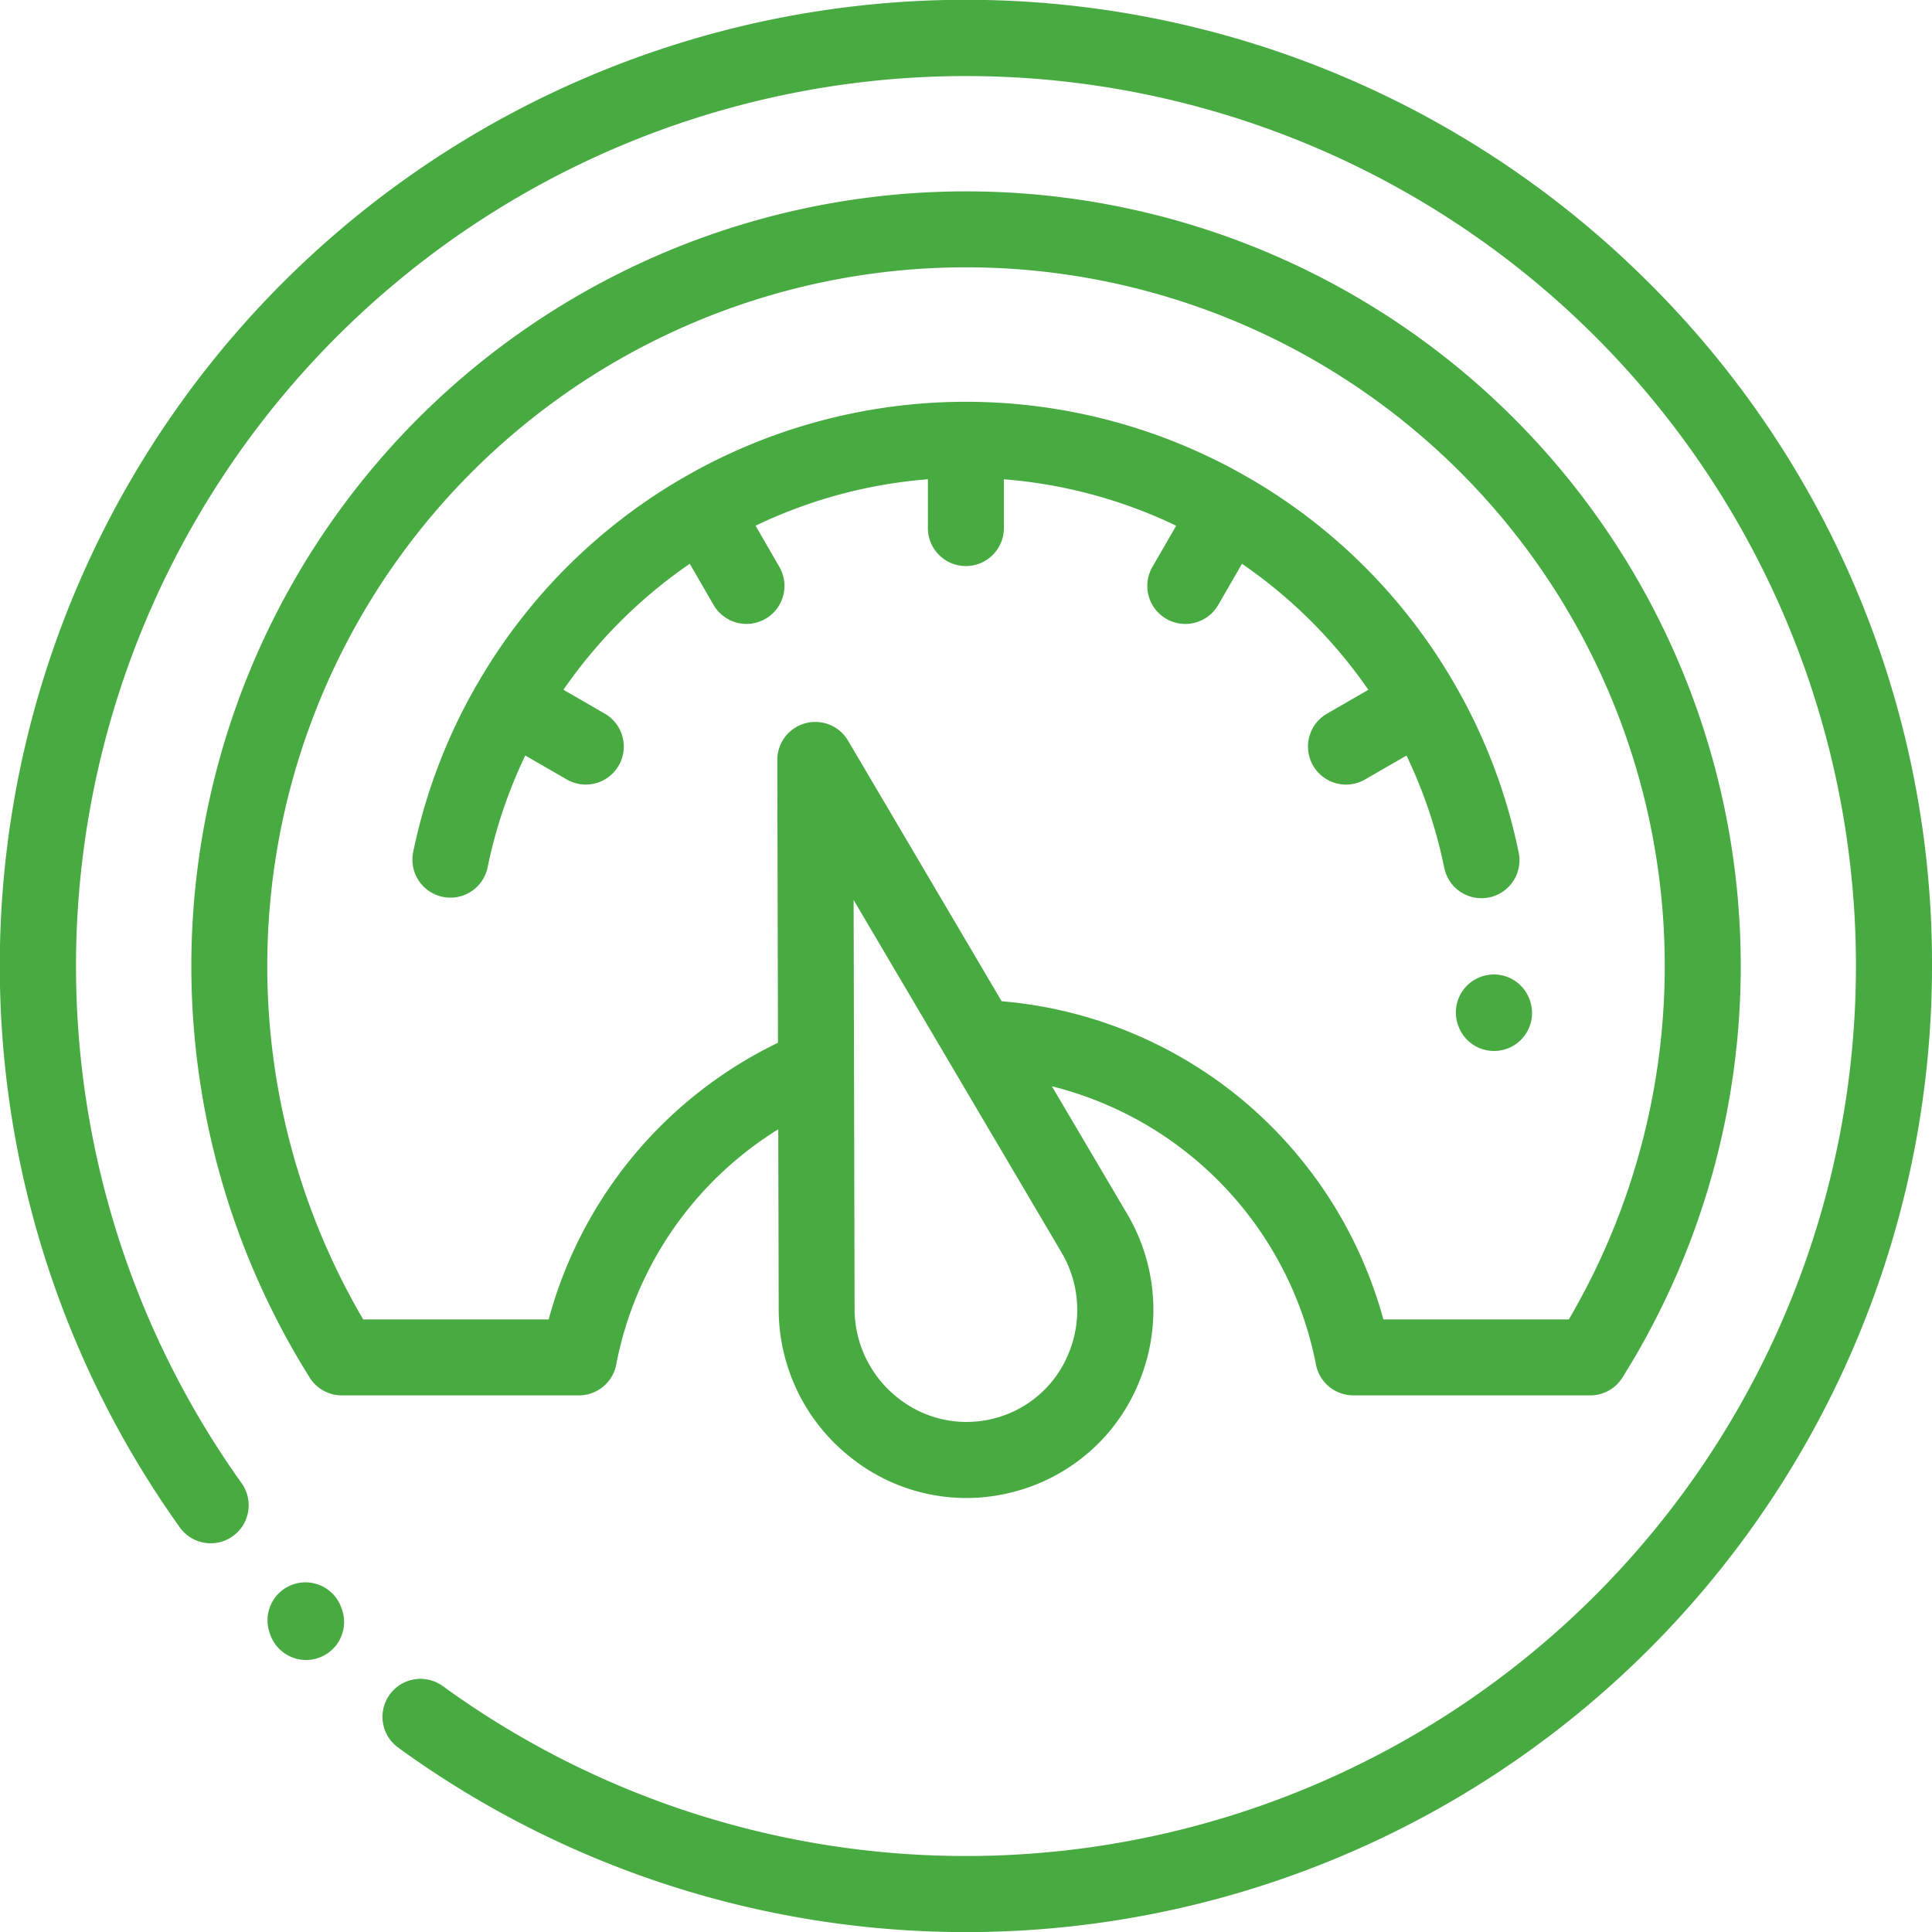
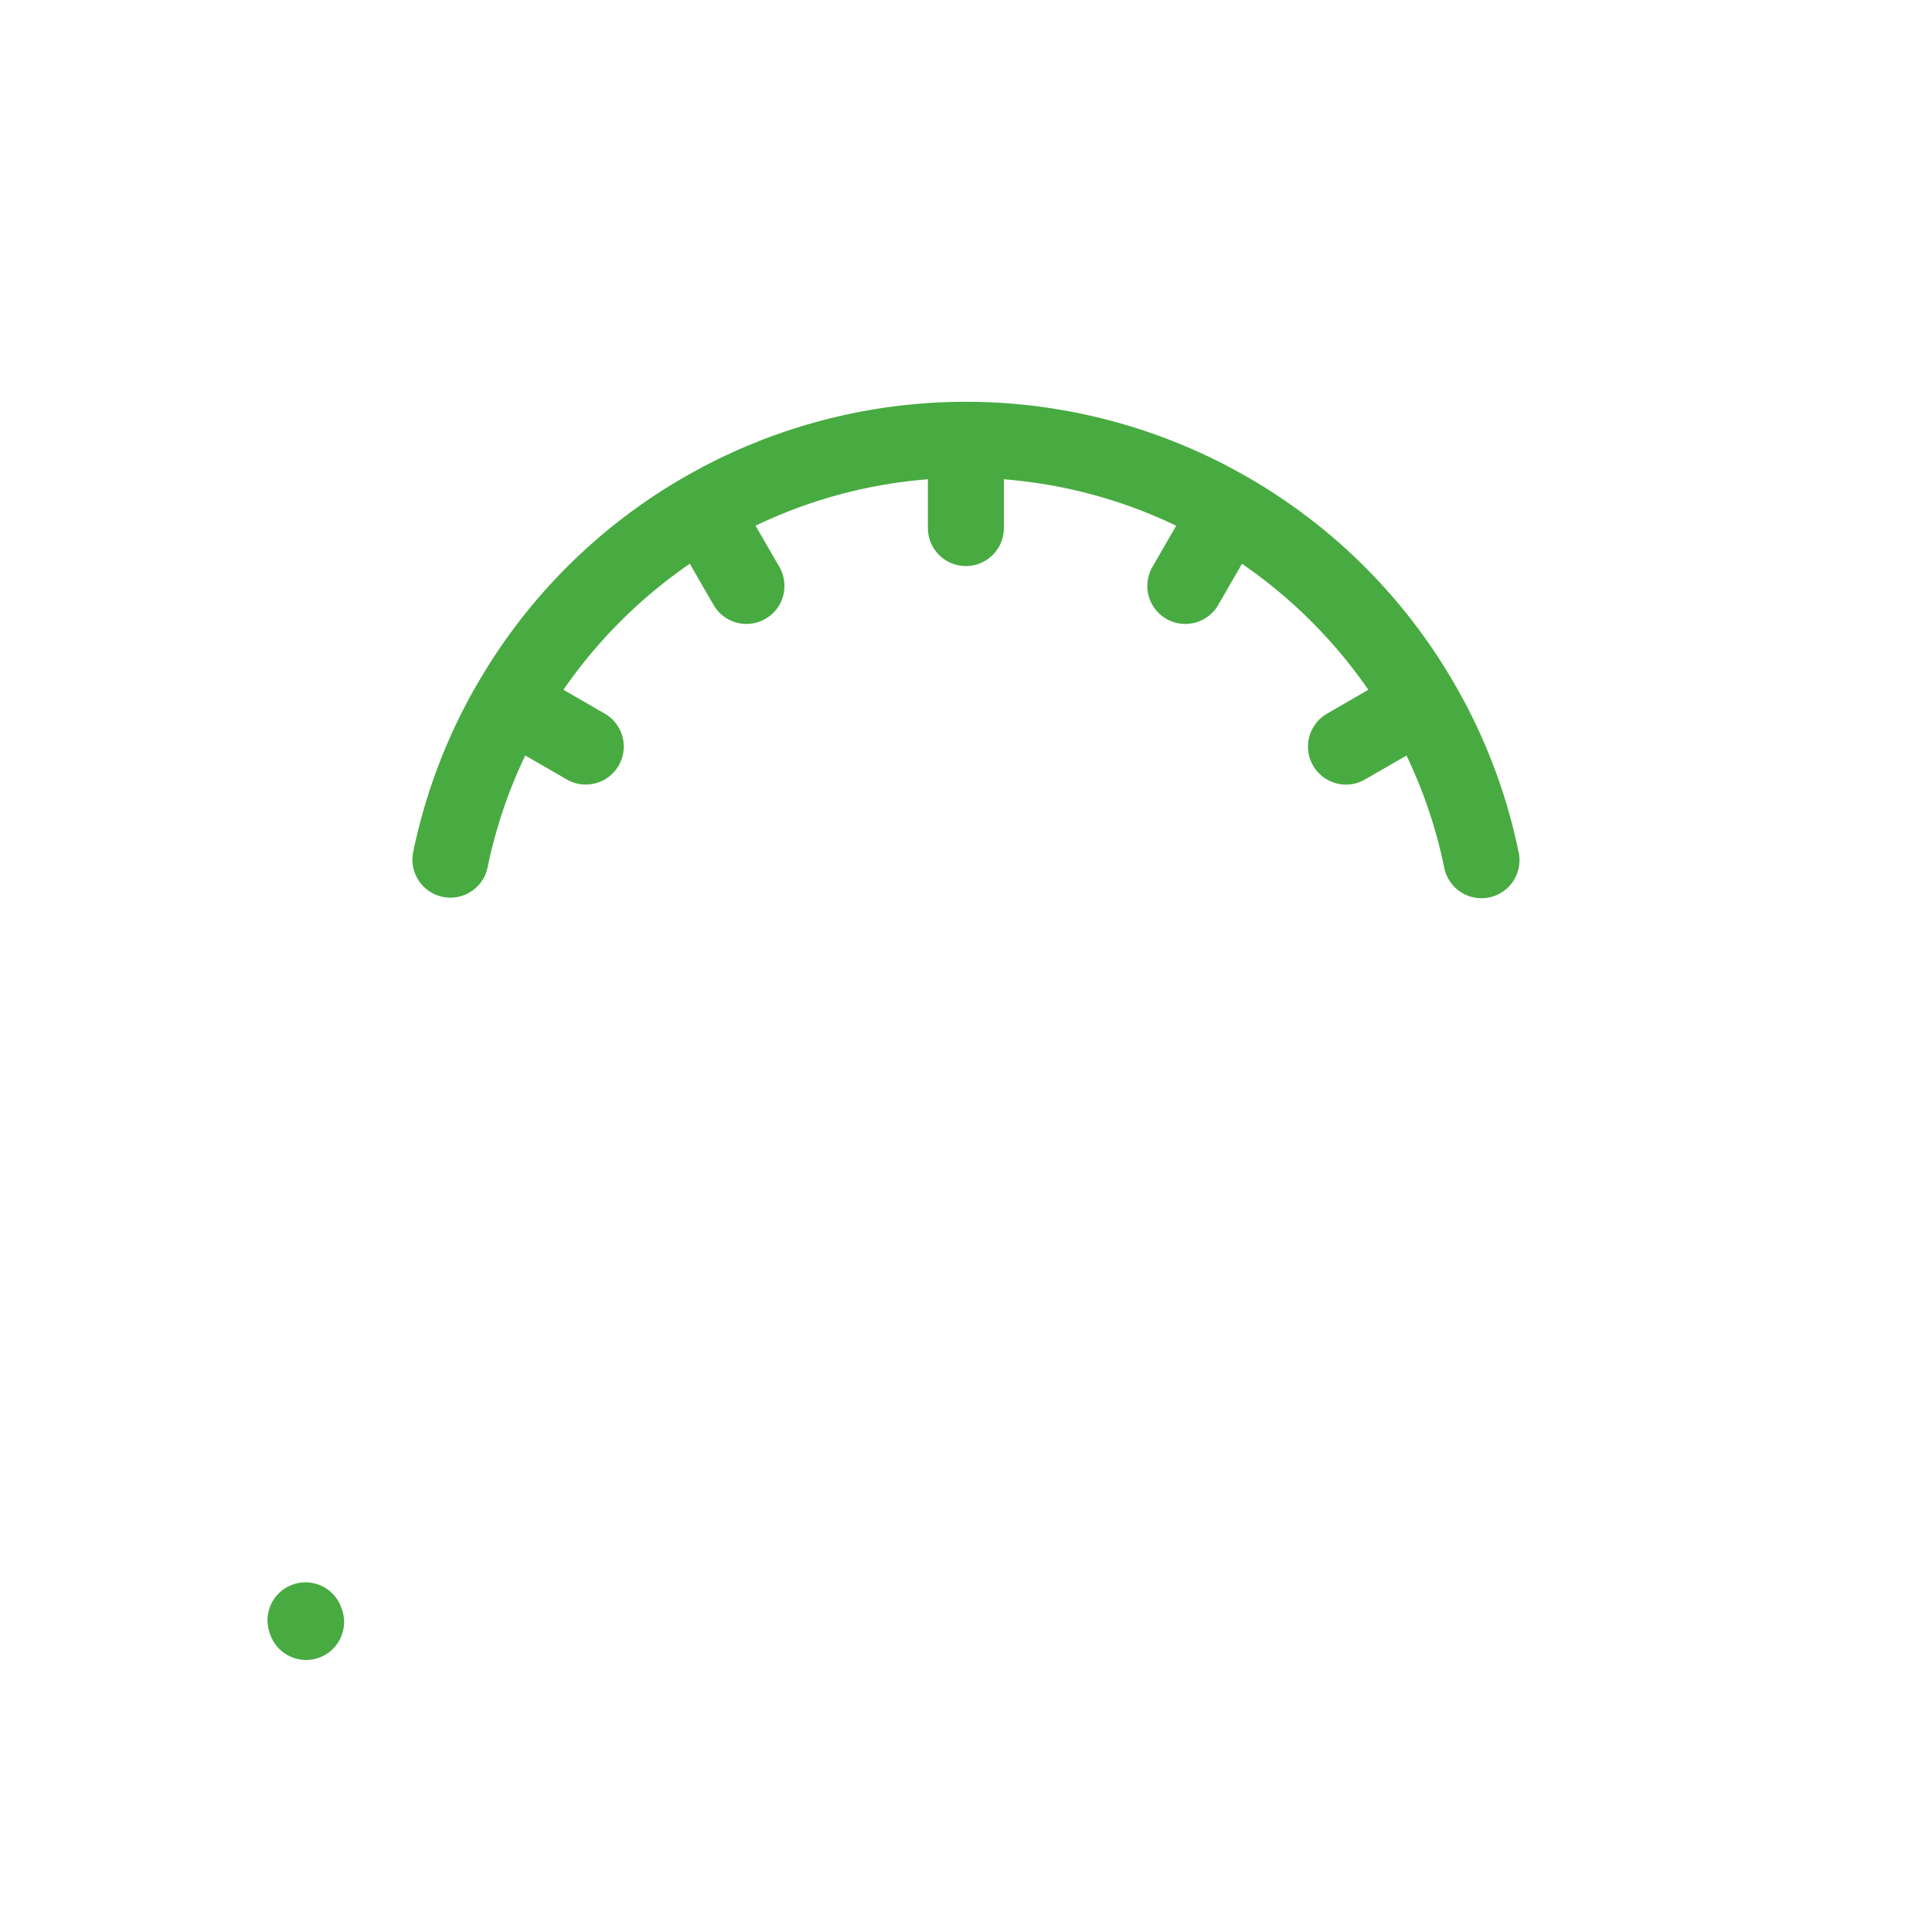
<svg xmlns="http://www.w3.org/2000/svg" width="60" height="60" viewBox="0 0 60 60">
  <defs>
    <style>.a{fill:#48ab41;}</style>
  </defs>
-   <path class="a" d="M51.213,9.045A30,30,0,0,0,5.6,47.715a1.18,1.18,0,0,0,1.918-1.374A27.642,27.642,0,0,1,49.545,10.713,27.642,27.642,0,0,1,13.753,52.622a1.18,1.18,0,1,0-1.389,1.908A30,30,0,0,0,60,30.258,29.8,29.8,0,0,0,51.213,9.045Zm0,0" transform="translate(0 -0.258)" />
-   <path class="a" d="M86.485,88.054h7.36a1.181,1.181,0,0,0,1-.552,24.059,24.059,0,1,0-40.767,0,1.18,1.18,0,0,0,1,.552h7.36a1.18,1.18,0,0,0,1.159-.957,11.043,11.043,0,0,1,5.033-7.307l.013,5.584a5.859,5.859,0,0,0,2.267,4.631,5.751,5.751,0,0,0,4.949,1.066l.149-.039.148-.043a5.754,5.754,0,0,0,3.715-3.441,5.86,5.86,0,0,0-.412-5.14l-2.331-3.953a11.088,11.088,0,0,1,8.2,8.641,1.181,1.181,0,0,0,1.159.957ZM77.671,86.69a3.408,3.408,0,0,1-2.2,2.041l-.087.025h0l-.09.023a3.41,3.41,0,0,1-2.932-.634A3.514,3.514,0,0,1,71,85.369l-.03-12.7,6.454,10.942a3.514,3.514,0,0,1,.246,3.082Zm5.572-7.643a13.455,13.455,0,0,0-7.676-3.234L70.8,67.726a1.18,1.18,0,0,0-2.2.6l.021,8.777A13.408,13.408,0,0,0,61.5,85.695H55.74a21.7,21.7,0,1,1,37.441,0H87.422a13.514,13.514,0,0,0-4.179-6.648Zm0,0" transform="translate(-44.46 -44.719)" />
  <path class="a" d="M140.7,120.586a1.18,1.18,0,0,0,1.155.944,1.194,1.194,0,0,0,.237-.024,1.18,1.18,0,0,0,.92-1.392,17.438,17.438,0,0,0-1.983-5.221l-.01-.02-.017-.026a17.464,17.464,0,0,0-6.381-6.377l-.016-.01-.015-.007a17.514,17.514,0,0,0-17.493,0l-.014.007-.016.01a17.478,17.478,0,0,0-6.381,6.378c-.006.009-.012.017-.017.026s-.007.013-.011.02a17.438,17.438,0,0,0-1.983,5.221,1.18,1.18,0,0,0,2.312.472,14.983,14.983,0,0,1,1.173-3.489l1.289.744a1.18,1.18,0,0,0,1.18-2.044l-1.284-.742a15.292,15.292,0,0,1,3.924-3.913l.738,1.278a1.18,1.18,0,0,0,2.044-1.18l-.739-1.28a15.09,15.09,0,0,1,5.352-1.442V110a1.18,1.18,0,1,0,2.359,0V108.52a15.091,15.091,0,0,1,5.352,1.442l-.739,1.28a1.18,1.18,0,1,0,2.044,1.18l.738-1.278a15.285,15.285,0,0,1,3.924,3.913l-1.284.742a1.18,1.18,0,1,0,1.18,2.044l1.289-.744a14.983,14.983,0,0,1,1.173,3.489Zm0,0" transform="translate(-95.847 -93.635)" />
-   <path class="a" d="M384.338,257.061a1.18,1.18,0,0,0-.721,1.5l.007.02a1.18,1.18,0,1,0,2.226-.784l-.007-.02A1.179,1.179,0,0,0,384.338,257.061Zm0,0" transform="translate(-338.338 -226.73)" />
  <path class="a" d="M72.858,418.185a1.18,1.18,0,1,0-2.225.784l.007.02a1.18,1.18,0,1,0,2.226-.784Zm0,0" transform="translate(-62.247 -368.225)" />
</svg>